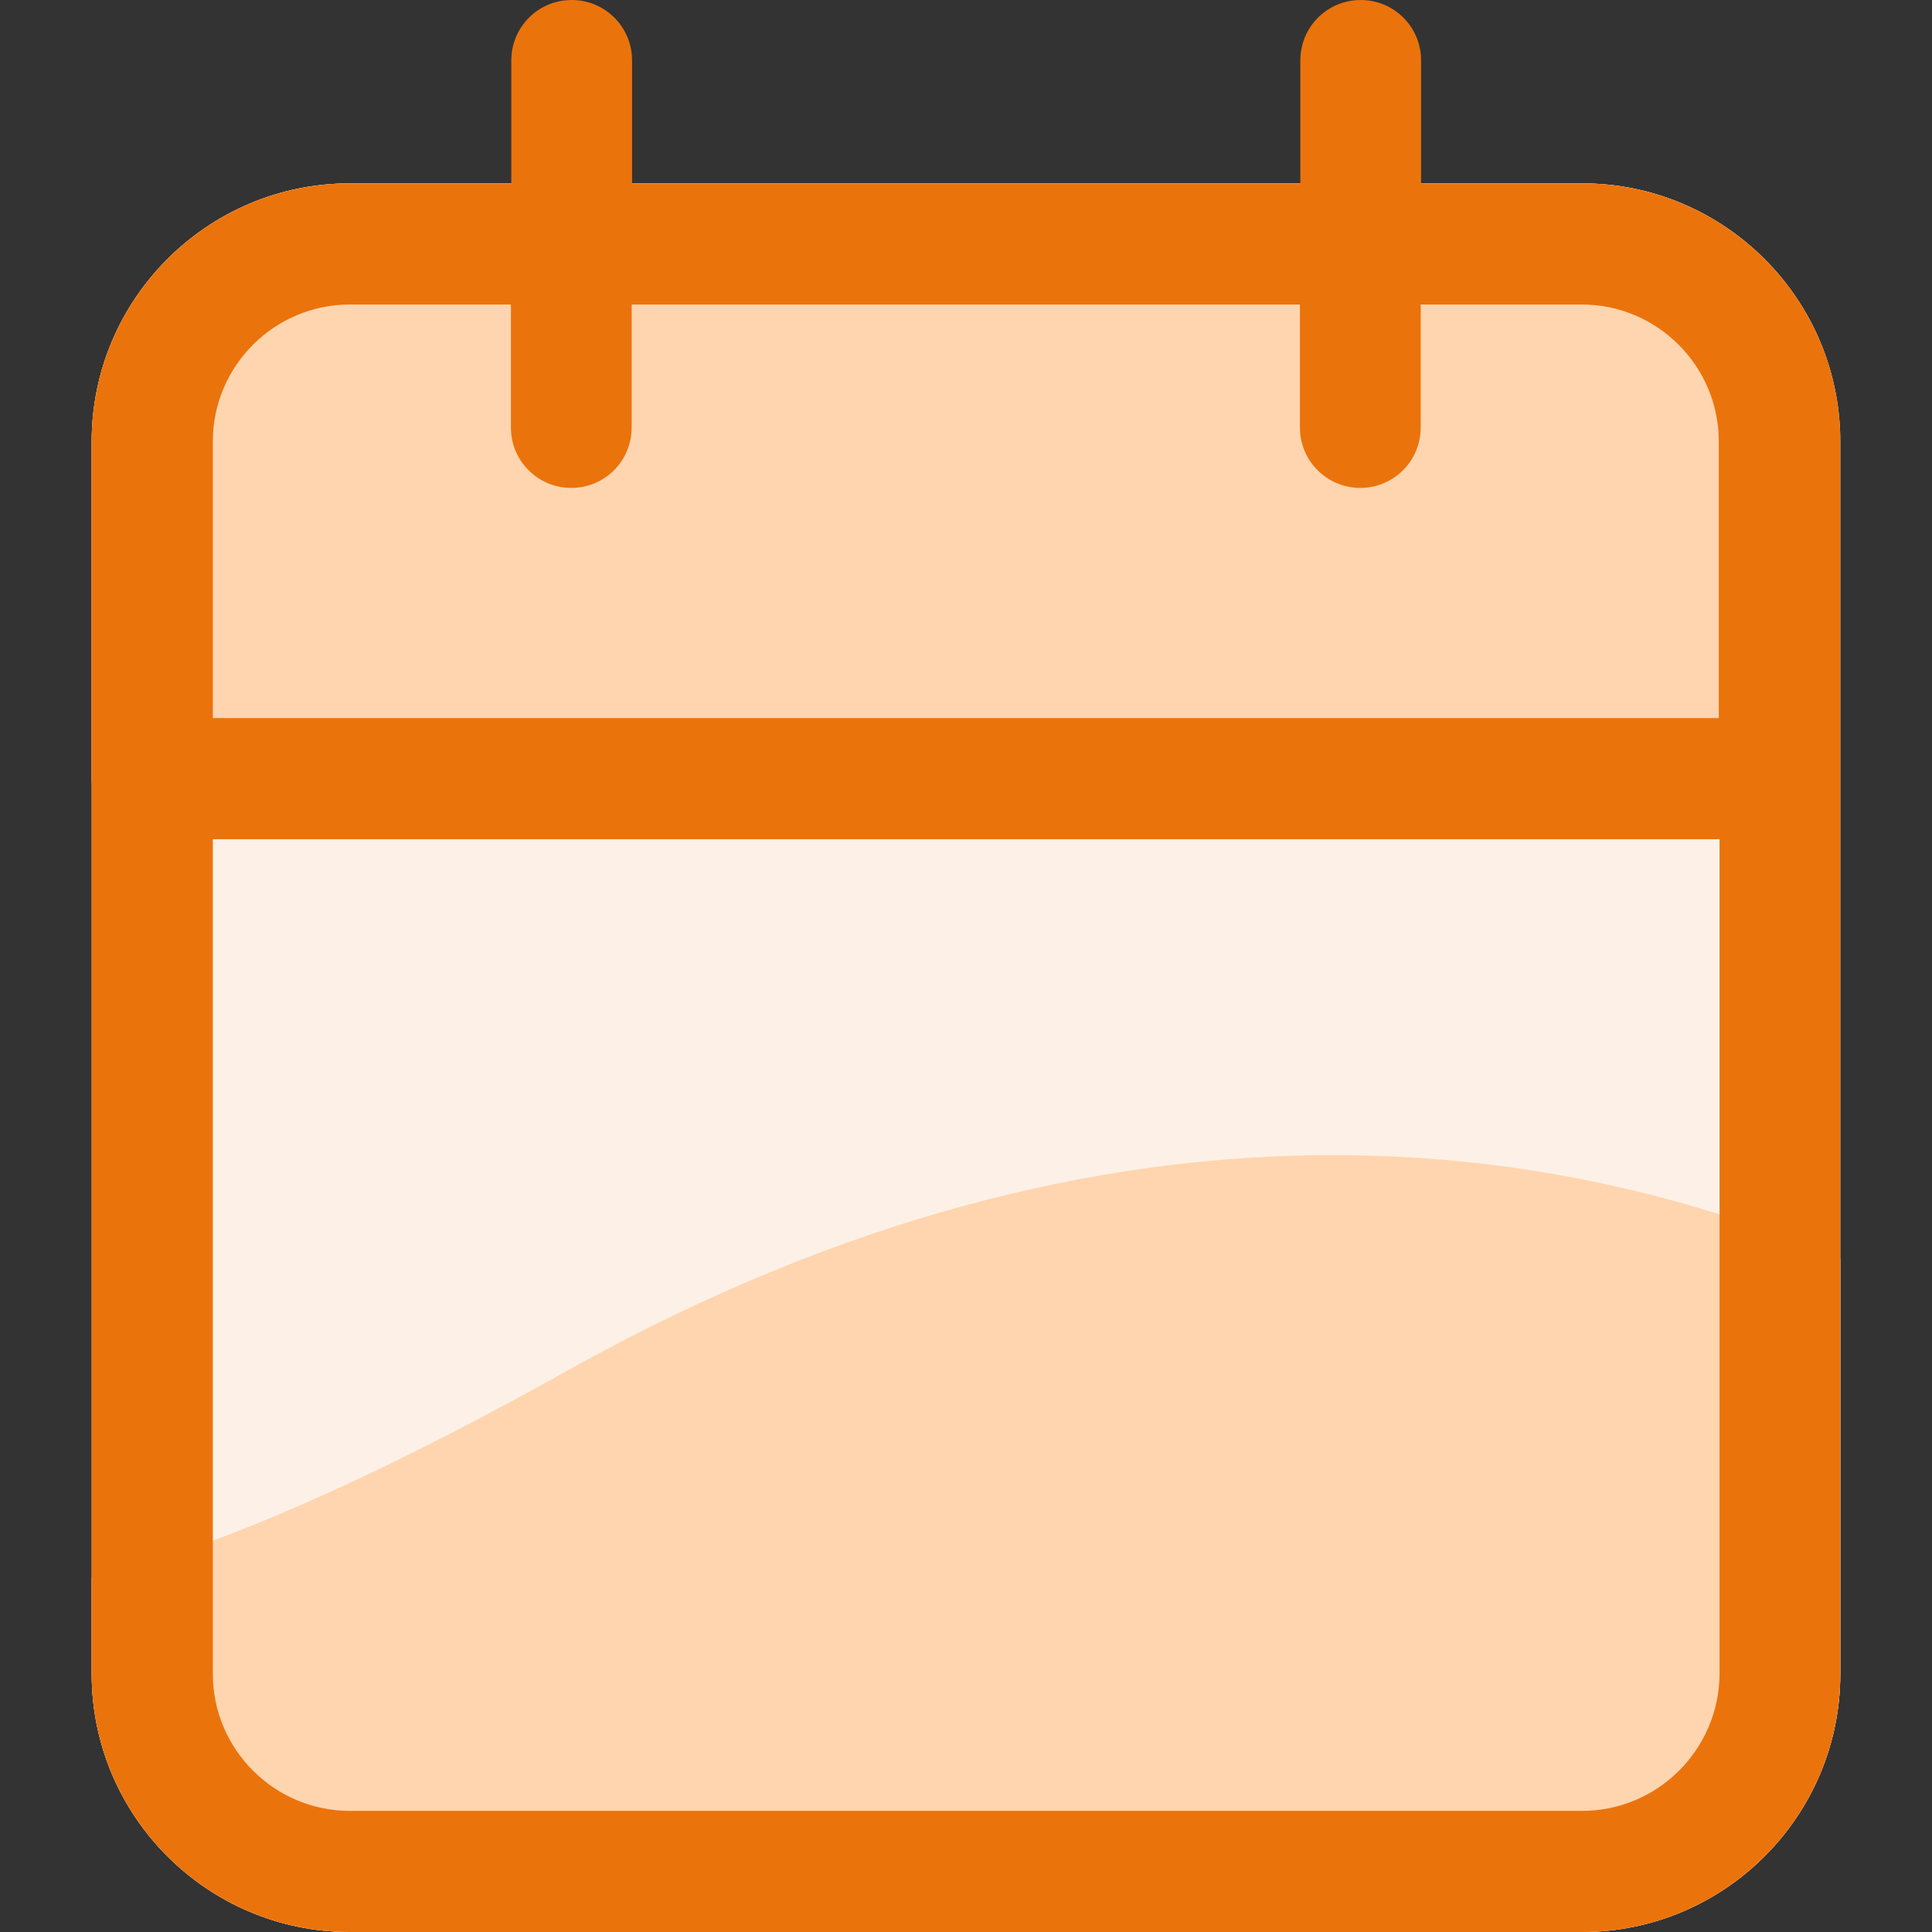
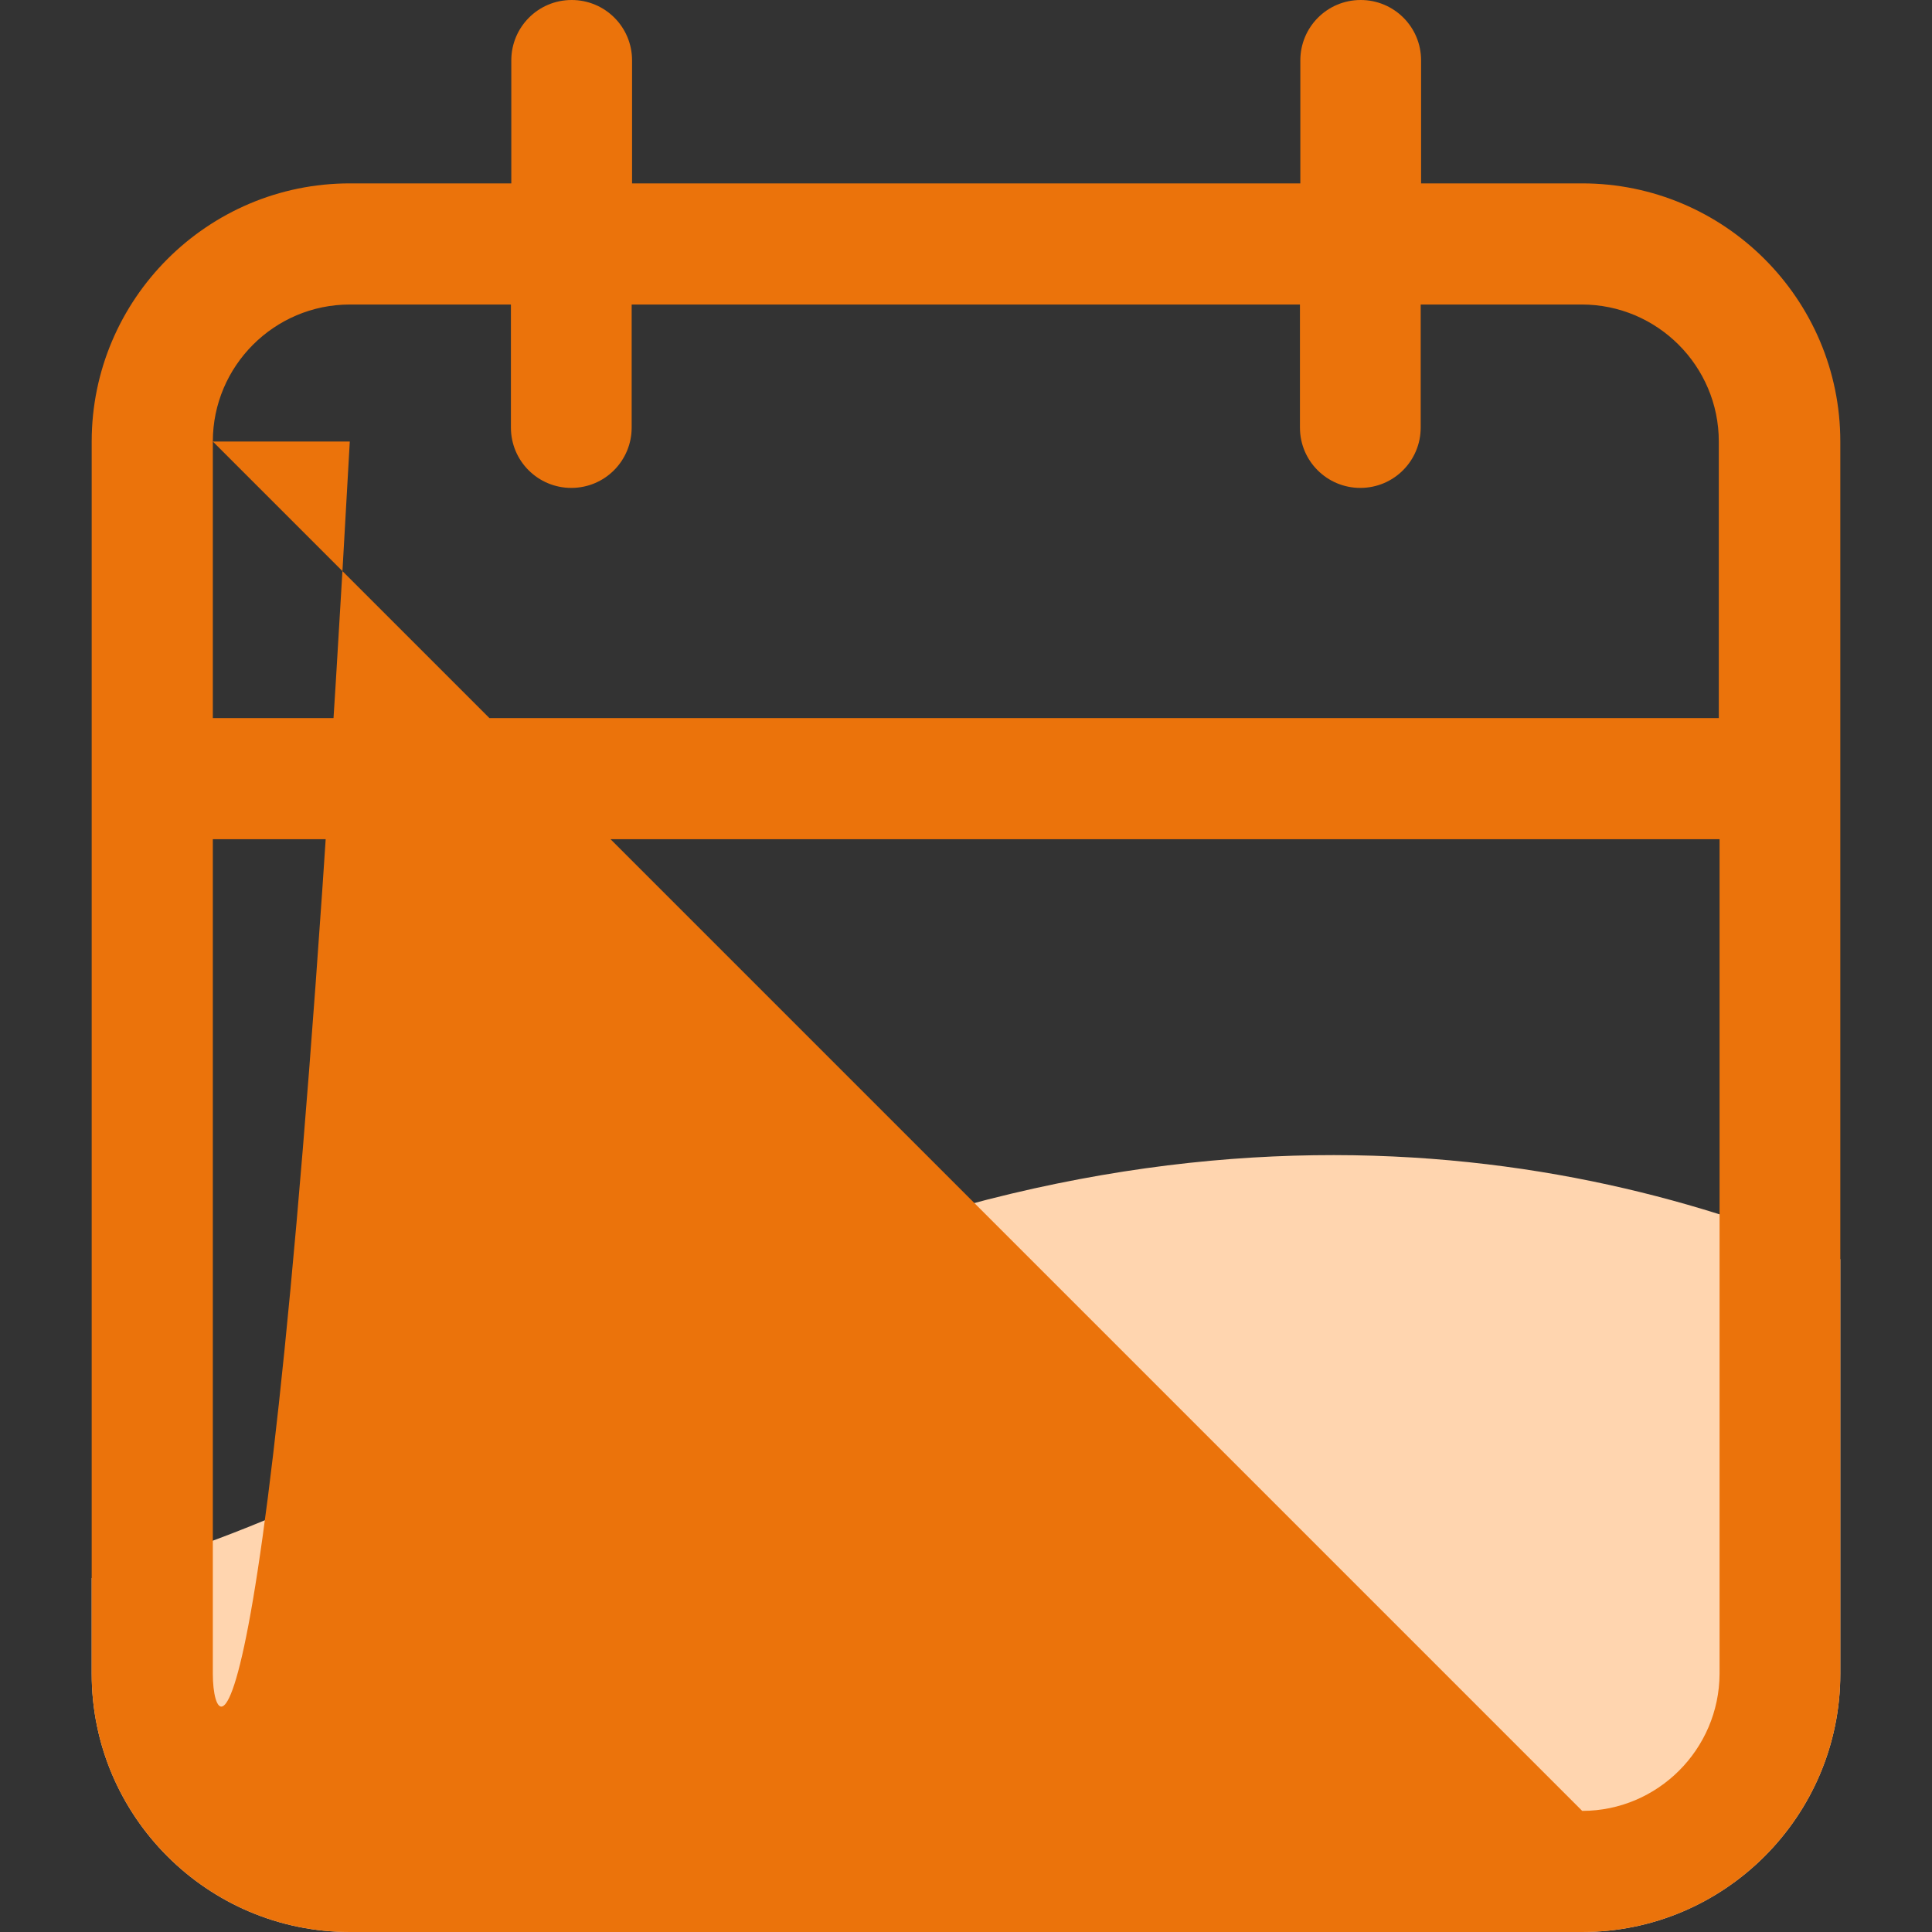
<svg xmlns="http://www.w3.org/2000/svg" width="100" height="100" viewBox="0 0 100 100" fill="none">
  <rect x="0" y="0" width="100" height="100" fill="#333333" stroke="none" />
-   <path d="M81.894 9.492H18.105C10.742 9.492 4.746 15.488 4.746 22.852V86.641C4.746 94.004 10.742 100 18.105 100H81.894C89.258 100 95.254 94.004 95.254 86.641V22.852C95.254 15.488 89.258 9.492 81.894 9.492Z" fill="#FDF1E7" />
-   <path d="M81.894 9.492H18.105C10.742 9.492 4.746 15.488 4.746 22.852V40.312C4.746 42.051 6.152 43.438 7.871 43.438H92.109C93.848 43.438 95.234 42.031 95.234 40.312V22.852C95.254 15.488 89.258 9.492 81.894 9.492Z" fill="#FFD5AF" />
  <path d="M29.375 70.938C18.184 77.188 10.293 80.391 4.746 81.68V86.641C4.746 94.004 10.742 100 18.105 100H81.894C89.258 100 95.254 94.004 95.254 86.641V65.176C81.543 59.277 58.262 54.805 29.375 70.938Z" fill="#FFD5AF" />
-   <path d="M81.894 9.492H73.555V3.125C73.555 1.387 72.148 0 70.43 0C68.691 0 67.305 1.406 67.305 3.125V9.492H32.715V3.125C32.715 1.387 31.309 0 29.59 0C27.852 0 26.465 1.406 26.465 3.125V9.492H18.105C10.742 9.492 4.746 15.488 4.746 22.852V86.641C4.746 94.004 10.742 100 18.105 100H81.894C89.258 100 95.254 94.004 95.254 86.641V22.852C95.254 15.488 89.258 9.492 81.894 9.492ZM11.016 22.852C11.016 18.945 14.199 15.762 18.105 15.762H26.445V22.129C26.445 23.867 27.852 25.254 29.57 25.254C31.309 25.254 32.695 23.848 32.695 22.129V15.762H67.285V22.129C67.285 23.867 68.691 25.254 70.41 25.254C72.148 25.254 73.535 23.848 73.535 22.129V15.762H81.875C85.781 15.762 88.965 18.945 88.965 22.852V37.168H11.016V22.852ZM81.894 93.731H18.105C14.199 93.731 11.016 90.547 11.016 86.641V43.438H89.004V86.641C88.984 90.547 85.801 93.731 81.894 93.731Z" fill="#EB730B" />
+   <path d="M81.894 9.492H73.555V3.125C73.555 1.387 72.148 0 70.43 0C68.691 0 67.305 1.406 67.305 3.125V9.492H32.715V3.125C32.715 1.387 31.309 0 29.59 0C27.852 0 26.465 1.406 26.465 3.125V9.492H18.105C10.742 9.492 4.746 15.488 4.746 22.852V86.641C4.746 94.004 10.742 100 18.105 100H81.894C89.258 100 95.254 94.004 95.254 86.641V22.852C95.254 15.488 89.258 9.492 81.894 9.492ZM11.016 22.852C11.016 18.945 14.199 15.762 18.105 15.762H26.445V22.129C26.445 23.867 27.852 25.254 29.57 25.254C31.309 25.254 32.695 23.848 32.695 22.129V15.762H67.285V22.129C67.285 23.867 68.691 25.254 70.41 25.254C72.148 25.254 73.535 23.848 73.535 22.129V15.762H81.875C85.781 15.762 88.965 18.945 88.965 22.852V37.168H11.016V22.852ZH18.105C14.199 93.731 11.016 90.547 11.016 86.641V43.438H89.004V86.641C88.984 90.547 85.801 93.731 81.894 93.731Z" fill="#EB730B" />
</svg>